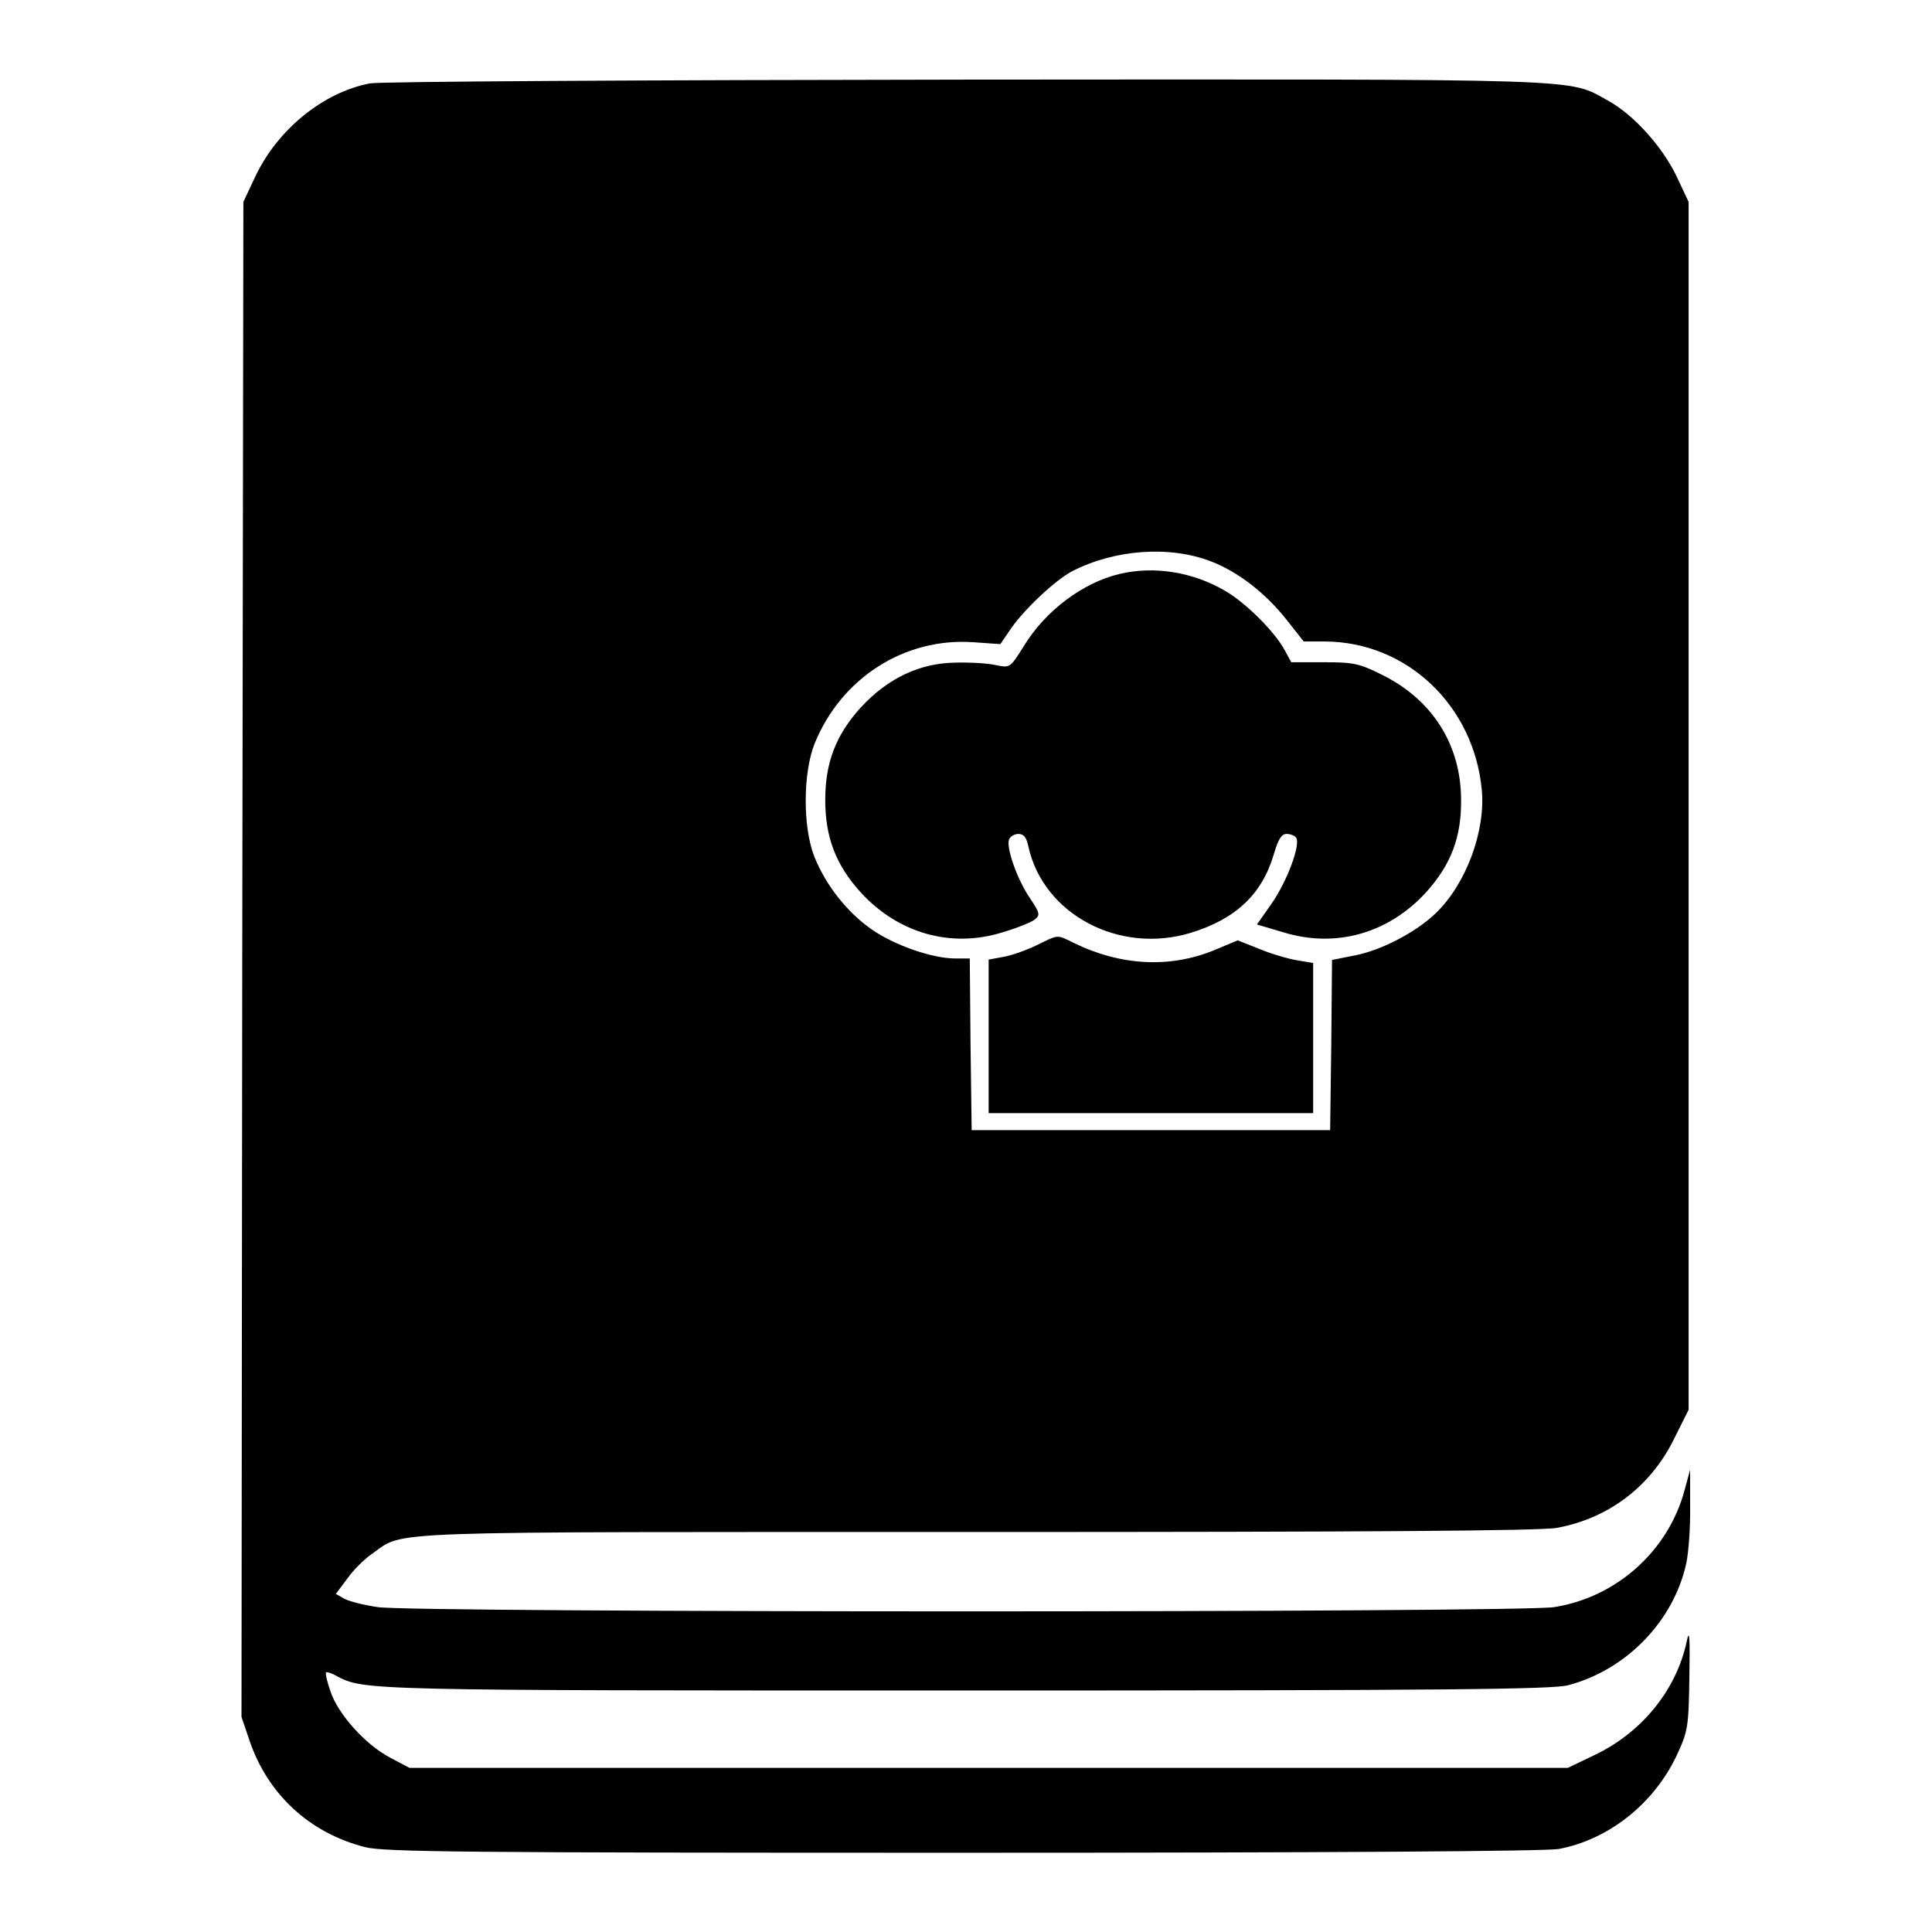
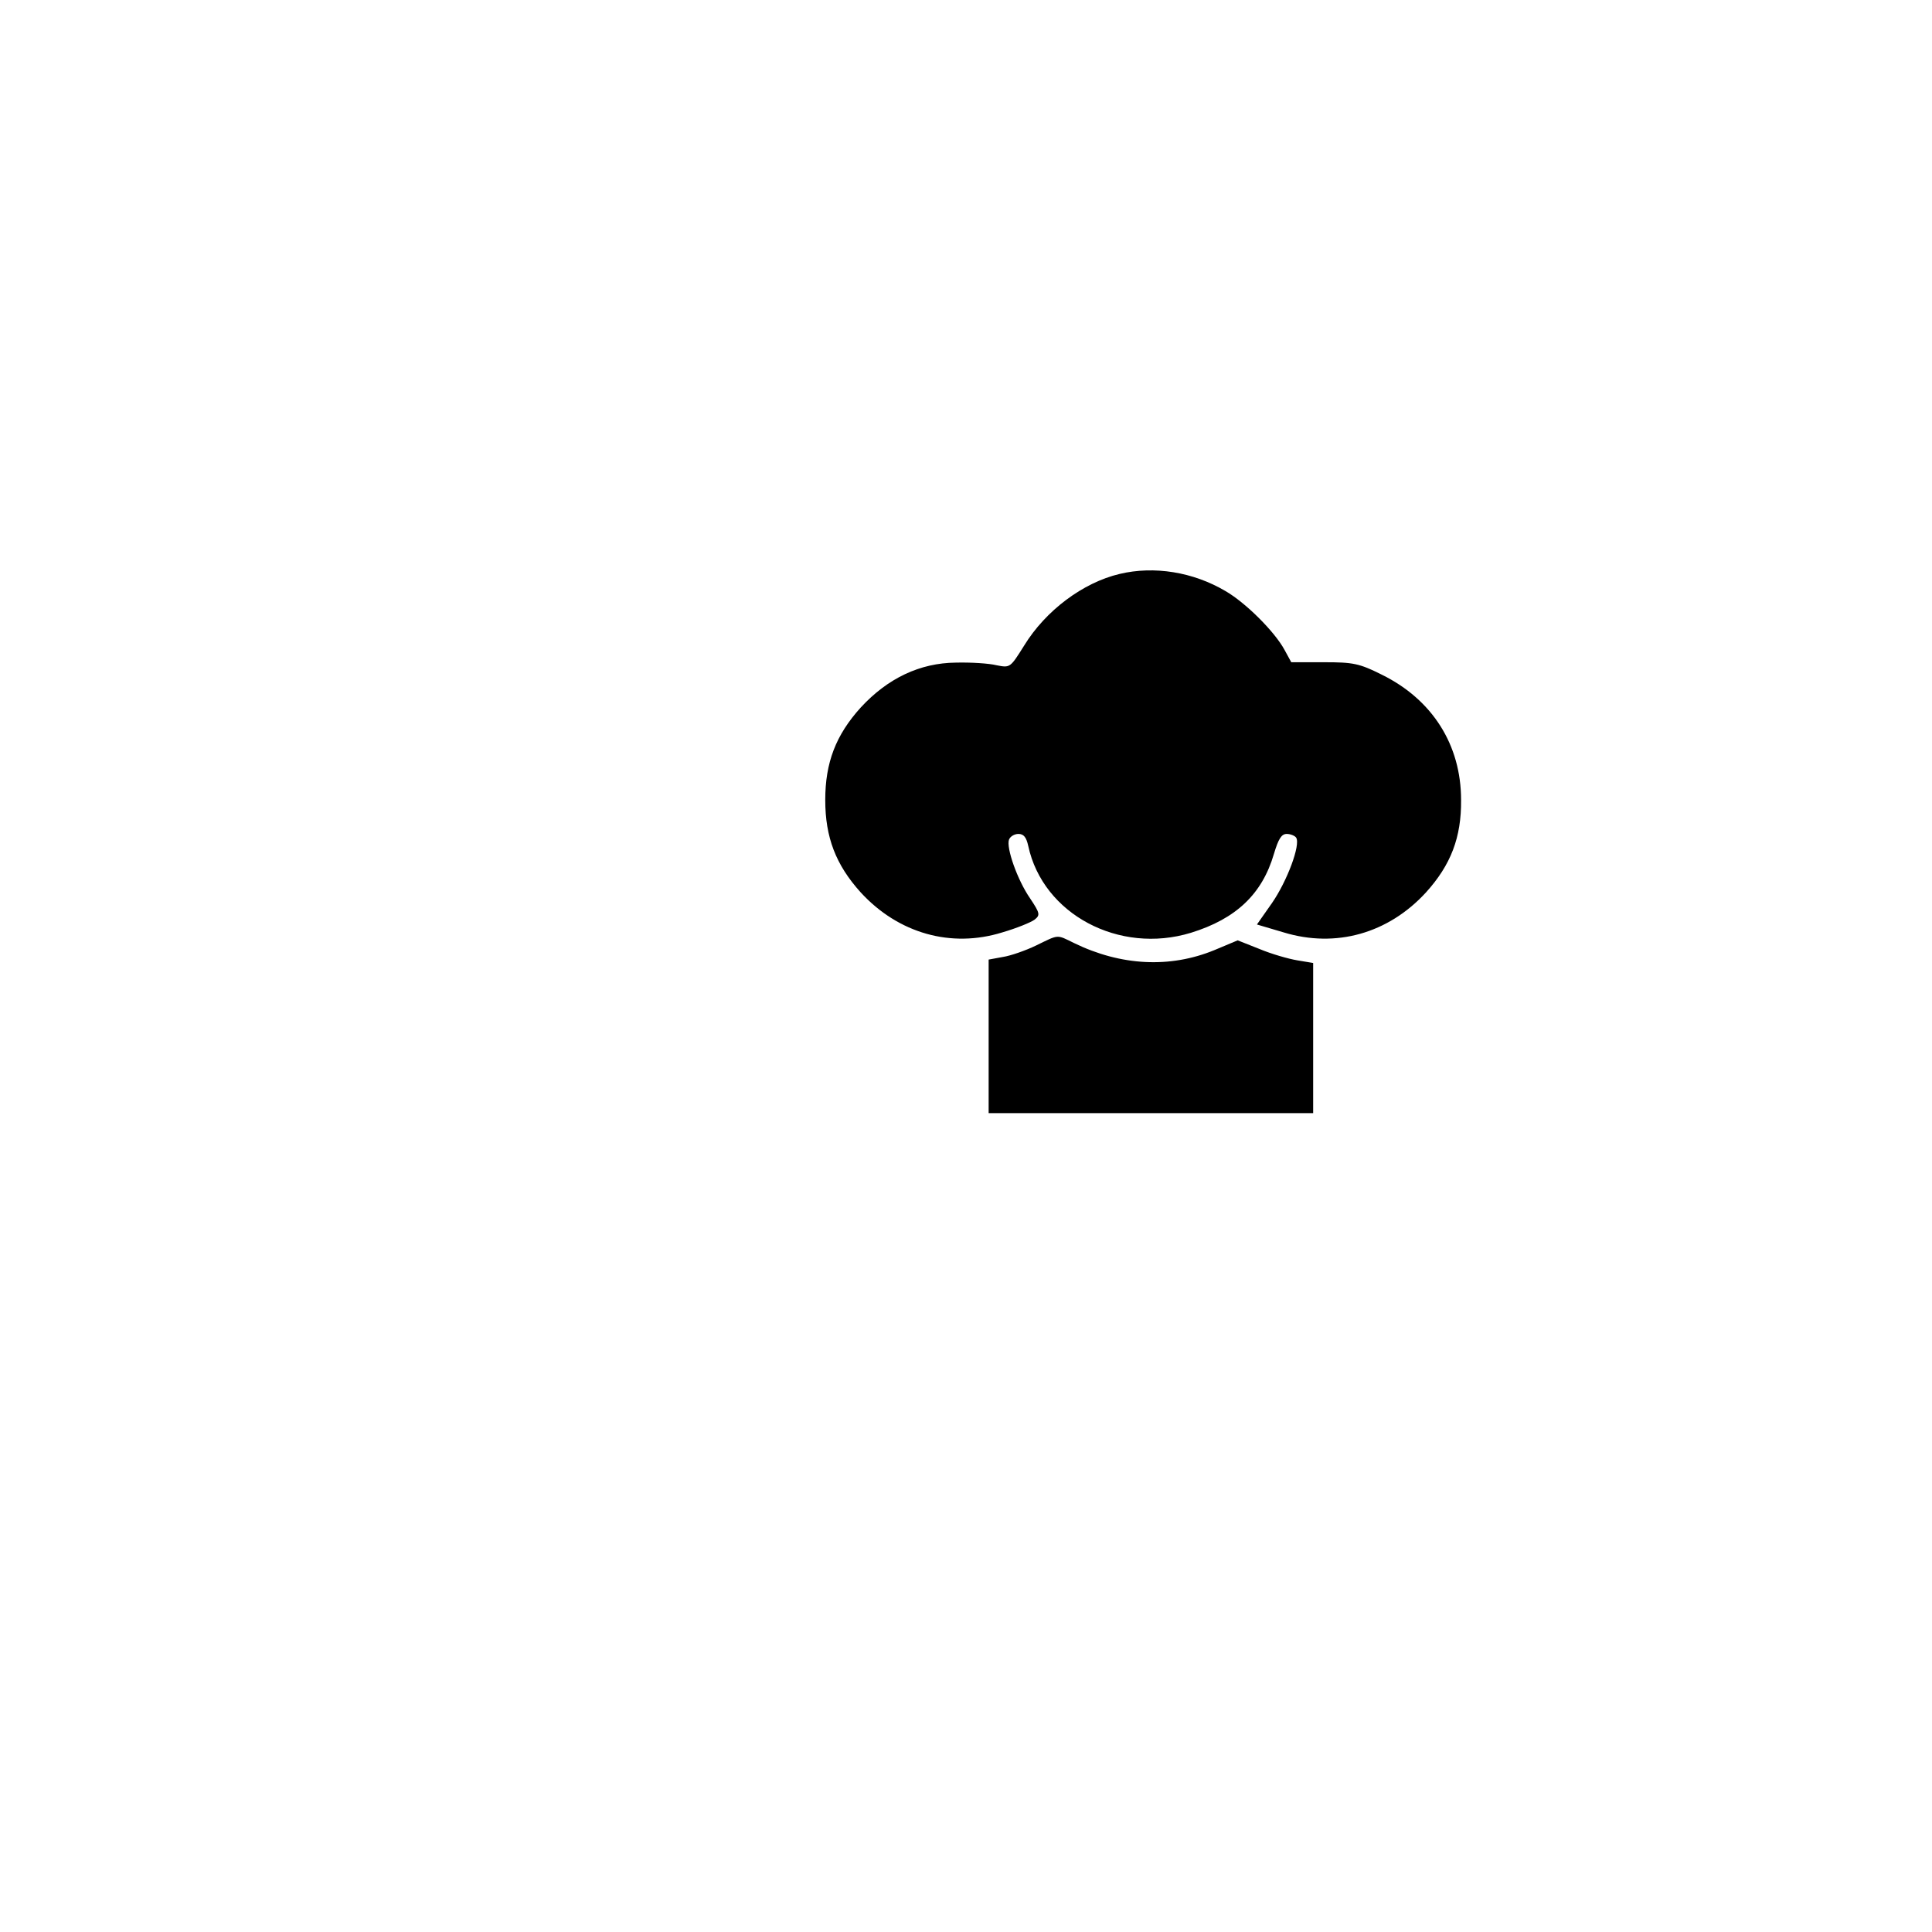
<svg xmlns="http://www.w3.org/2000/svg" version="1.0" width="512pt" height="512pt" viewBox="0 0 512 512" preserveAspectRatio="xMidYMid meet">
  <g transform="translate(0,512) scale(0.1,-0.1)" fill="#000000" stroke="none">
-     <path d="M980 4899 c-124 -24 -244 -122 -303 -246 l-32 -68 -3 -2007 -2 -2008 21 -62 c48 -142 158 -245 306 -283 50 -13 261 -15 1584 -15 980 0 1546 4 1580 10 132 25 251 119 312 247 30 65 32 74 34 208 2 108 0 130 -7 95 -27 -127 -117 -239 -240 -299 l-75 -36 -1535 0 -1535 0 -51 27 c-65 34 -138 115 -158 175 -9 25 -14 48 -12 51 2 2 15 -2 27 -9 74 -39 66 -39 1669 -39 1277 0 1554 3 1596 14 155 41 280 171 313 324 6 29 11 97 10 150 l0 97 -15 -55 c-43 -160 -180 -283 -345 -309 -88 -15 -3029 -15 -3118 0 -35 5 -75 15 -88 22 l-23 13 30 40 c16 23 46 53 67 67 88 61 -12 57 1602 57 1026 0 1495 3 1537 11 137 25 249 110 311 237 l38 76 0 1600 0 1601 -32 68 c-38 79 -114 163 -181 200 -110 60 -24 57 -1702 56 -844 -1 -1555 -5 -1580 -10z m2230 -1267 c72 -28 144 -84 200 -155 l45 -57 56 0 c217 -1 395 -169 416 -394 10 -109 -42 -249 -122 -326 -52 -50 -142 -97 -210 -111 l-65 -13 -2 -225 -3 -226 -475 0 -475 0 -3 228 -2 227 -39 0 c-60 0 -161 35 -221 77 -66 46 -122 118 -152 193 -31 79 -30 223 1 300 71 174 239 281 421 268 l71 -5 28 41 c36 52 118 129 162 152 113 58 258 69 369 26z" />
    <path d="M2967 3599 c-97 -23 -196 -97 -253 -190 -37 -59 -37 -59 -73 -52 -20 5 -68 8 -108 7 -95 -1 -180 -41 -252 -119 -66 -73 -94 -146 -94 -245 0 -99 28 -172 94 -245 100 -109 240 -148 375 -106 38 11 77 27 86 34 15 12 14 17 -12 56 -34 49 -64 135 -56 156 3 8 14 15 25 15 14 0 21 -9 26 -32 39 -181 241 -288 431 -230 120 37 189 103 220 209 12 40 20 53 34 53 10 0 22 -5 25 -10 12 -19 -24 -115 -64 -173 l-40 -57 71 -21 c138 -42 277 -3 377 106 66 73 94 146 93 245 0 146 -76 266 -210 332 -60 30 -76 33 -153 33 l-87 0 -18 33 c-26 48 -103 125 -157 156 -85 50 -188 67 -280 45z" />
    <path d="M2745 2614 c-27 -13 -67 -27 -87 -30 l-38 -7 0 -203 0 -204 430 0 430 0 0 199 0 199 -42 7 c-24 4 -69 17 -100 30 l-58 23 -62 -26 c-117 -48 -247 -42 -372 19 -47 23 -39 23 -101 -7z" />
  </g>
</svg>